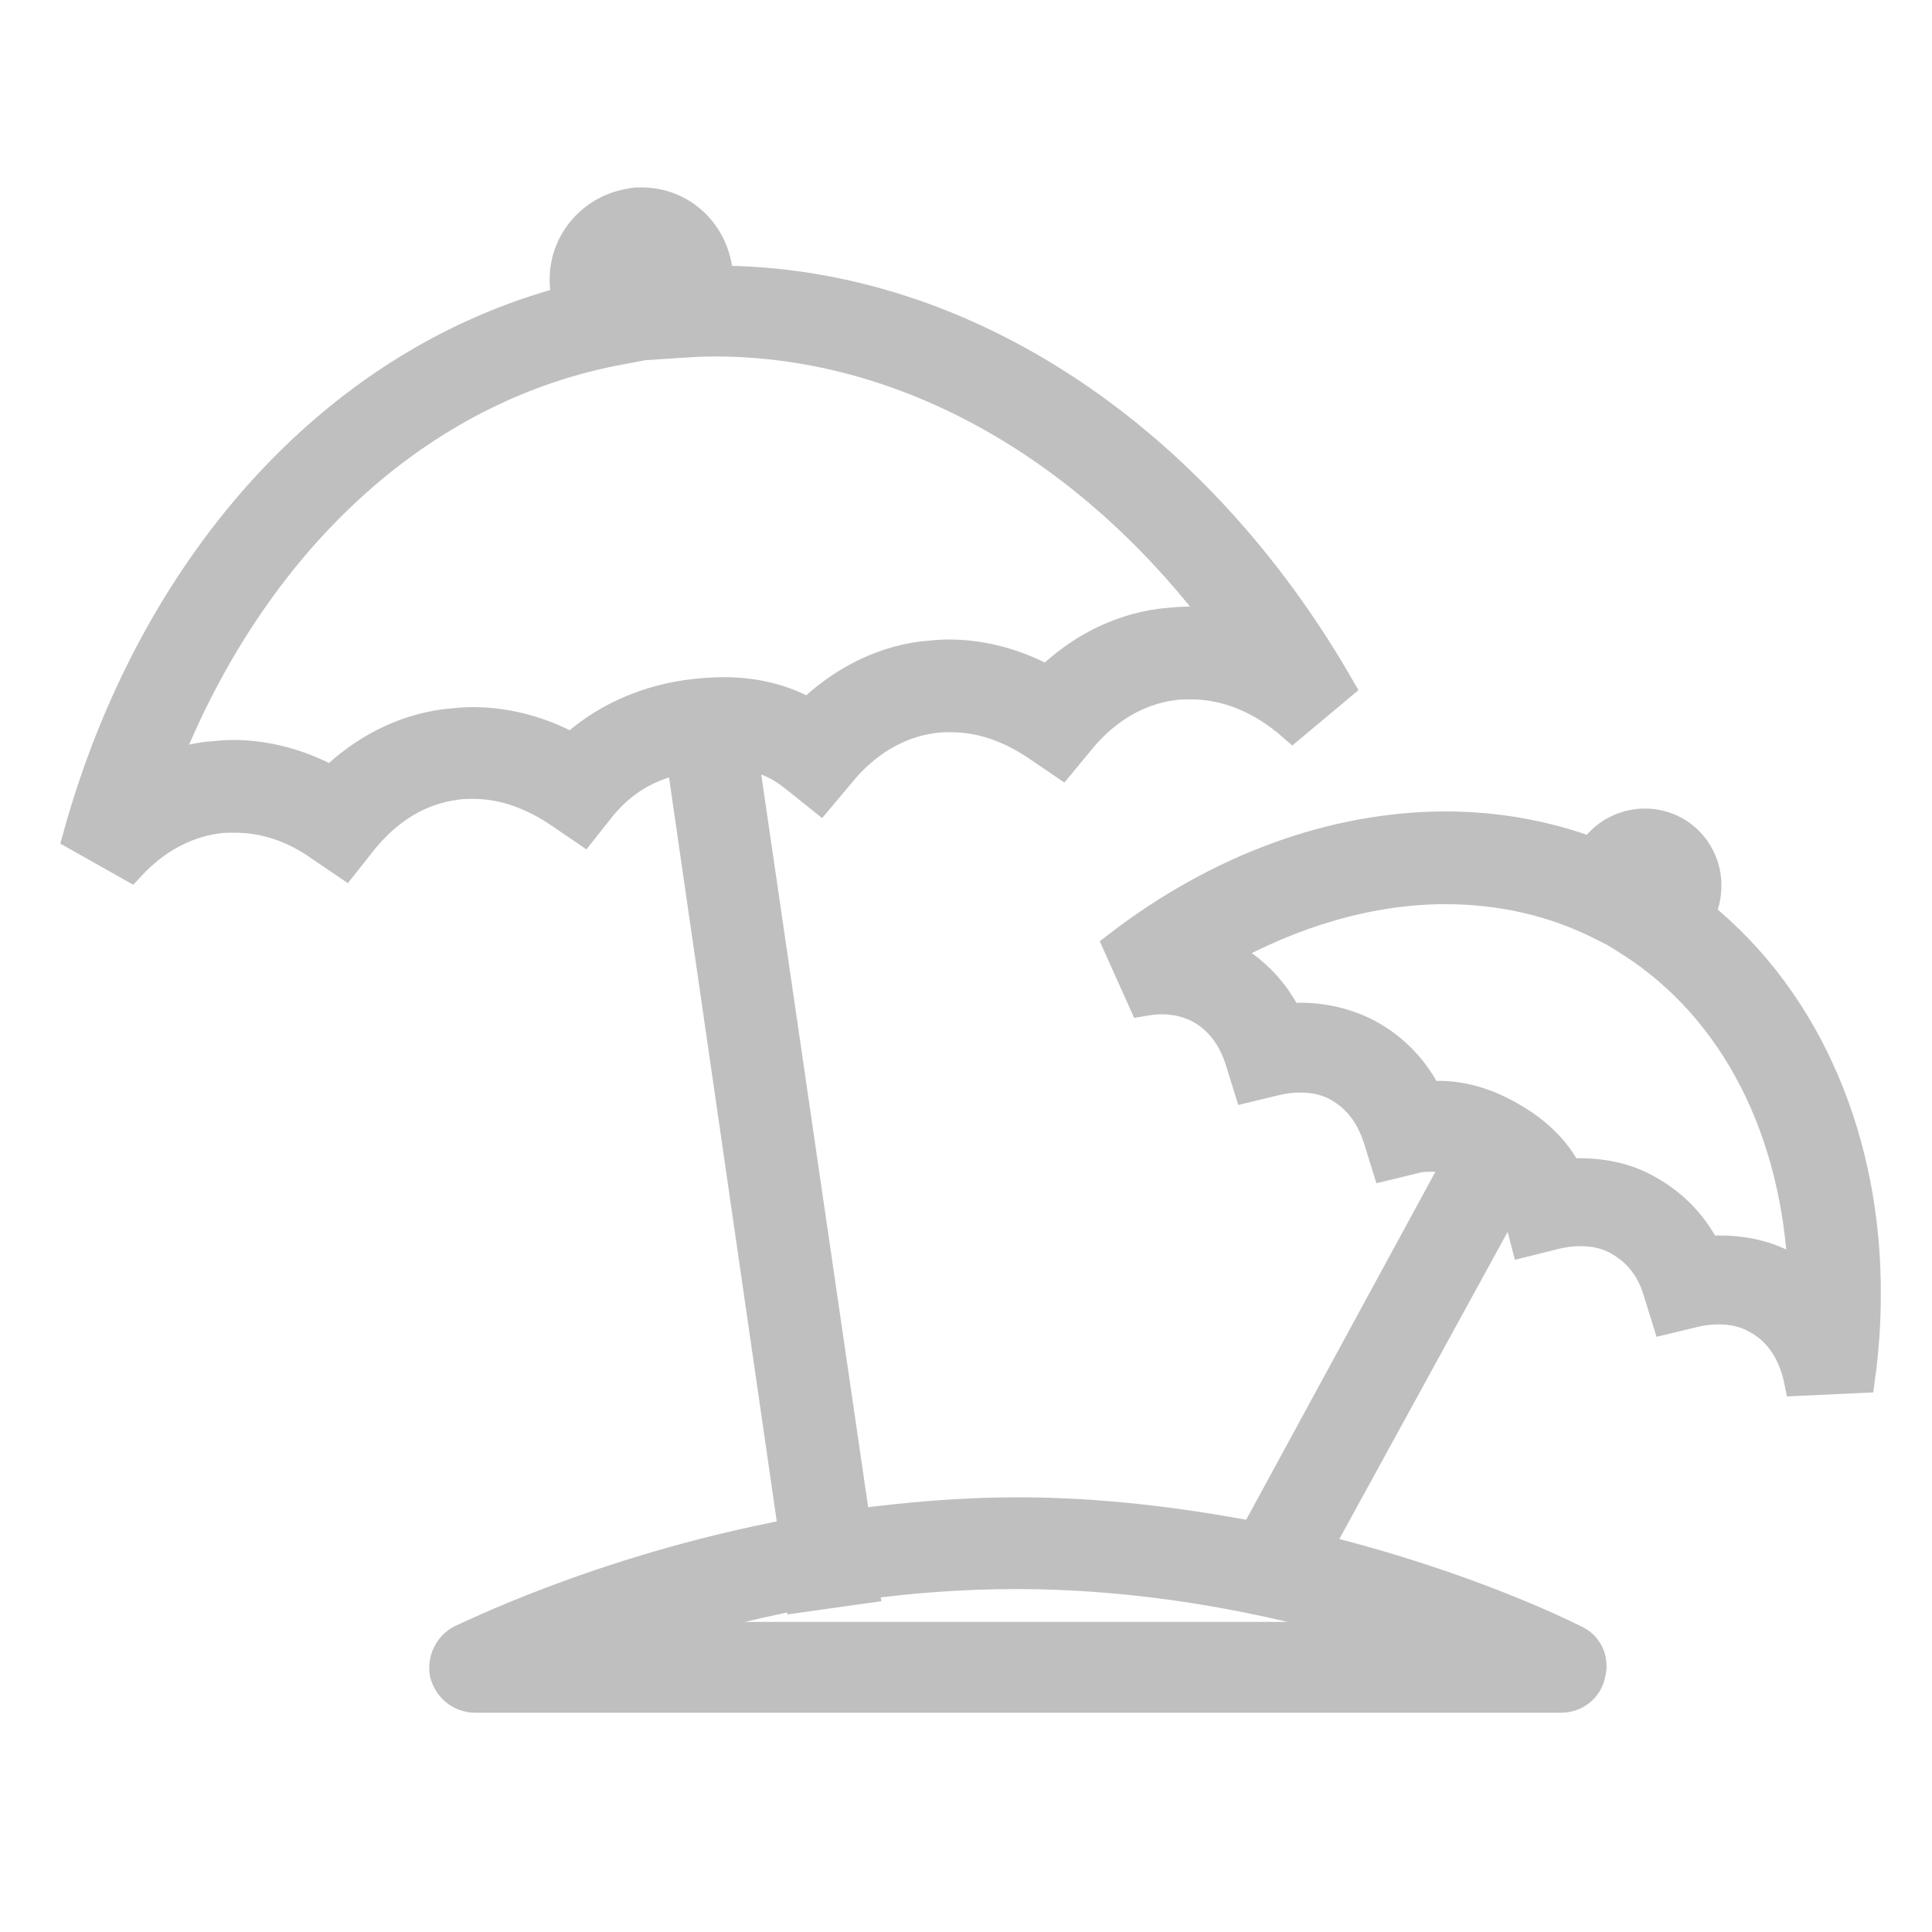
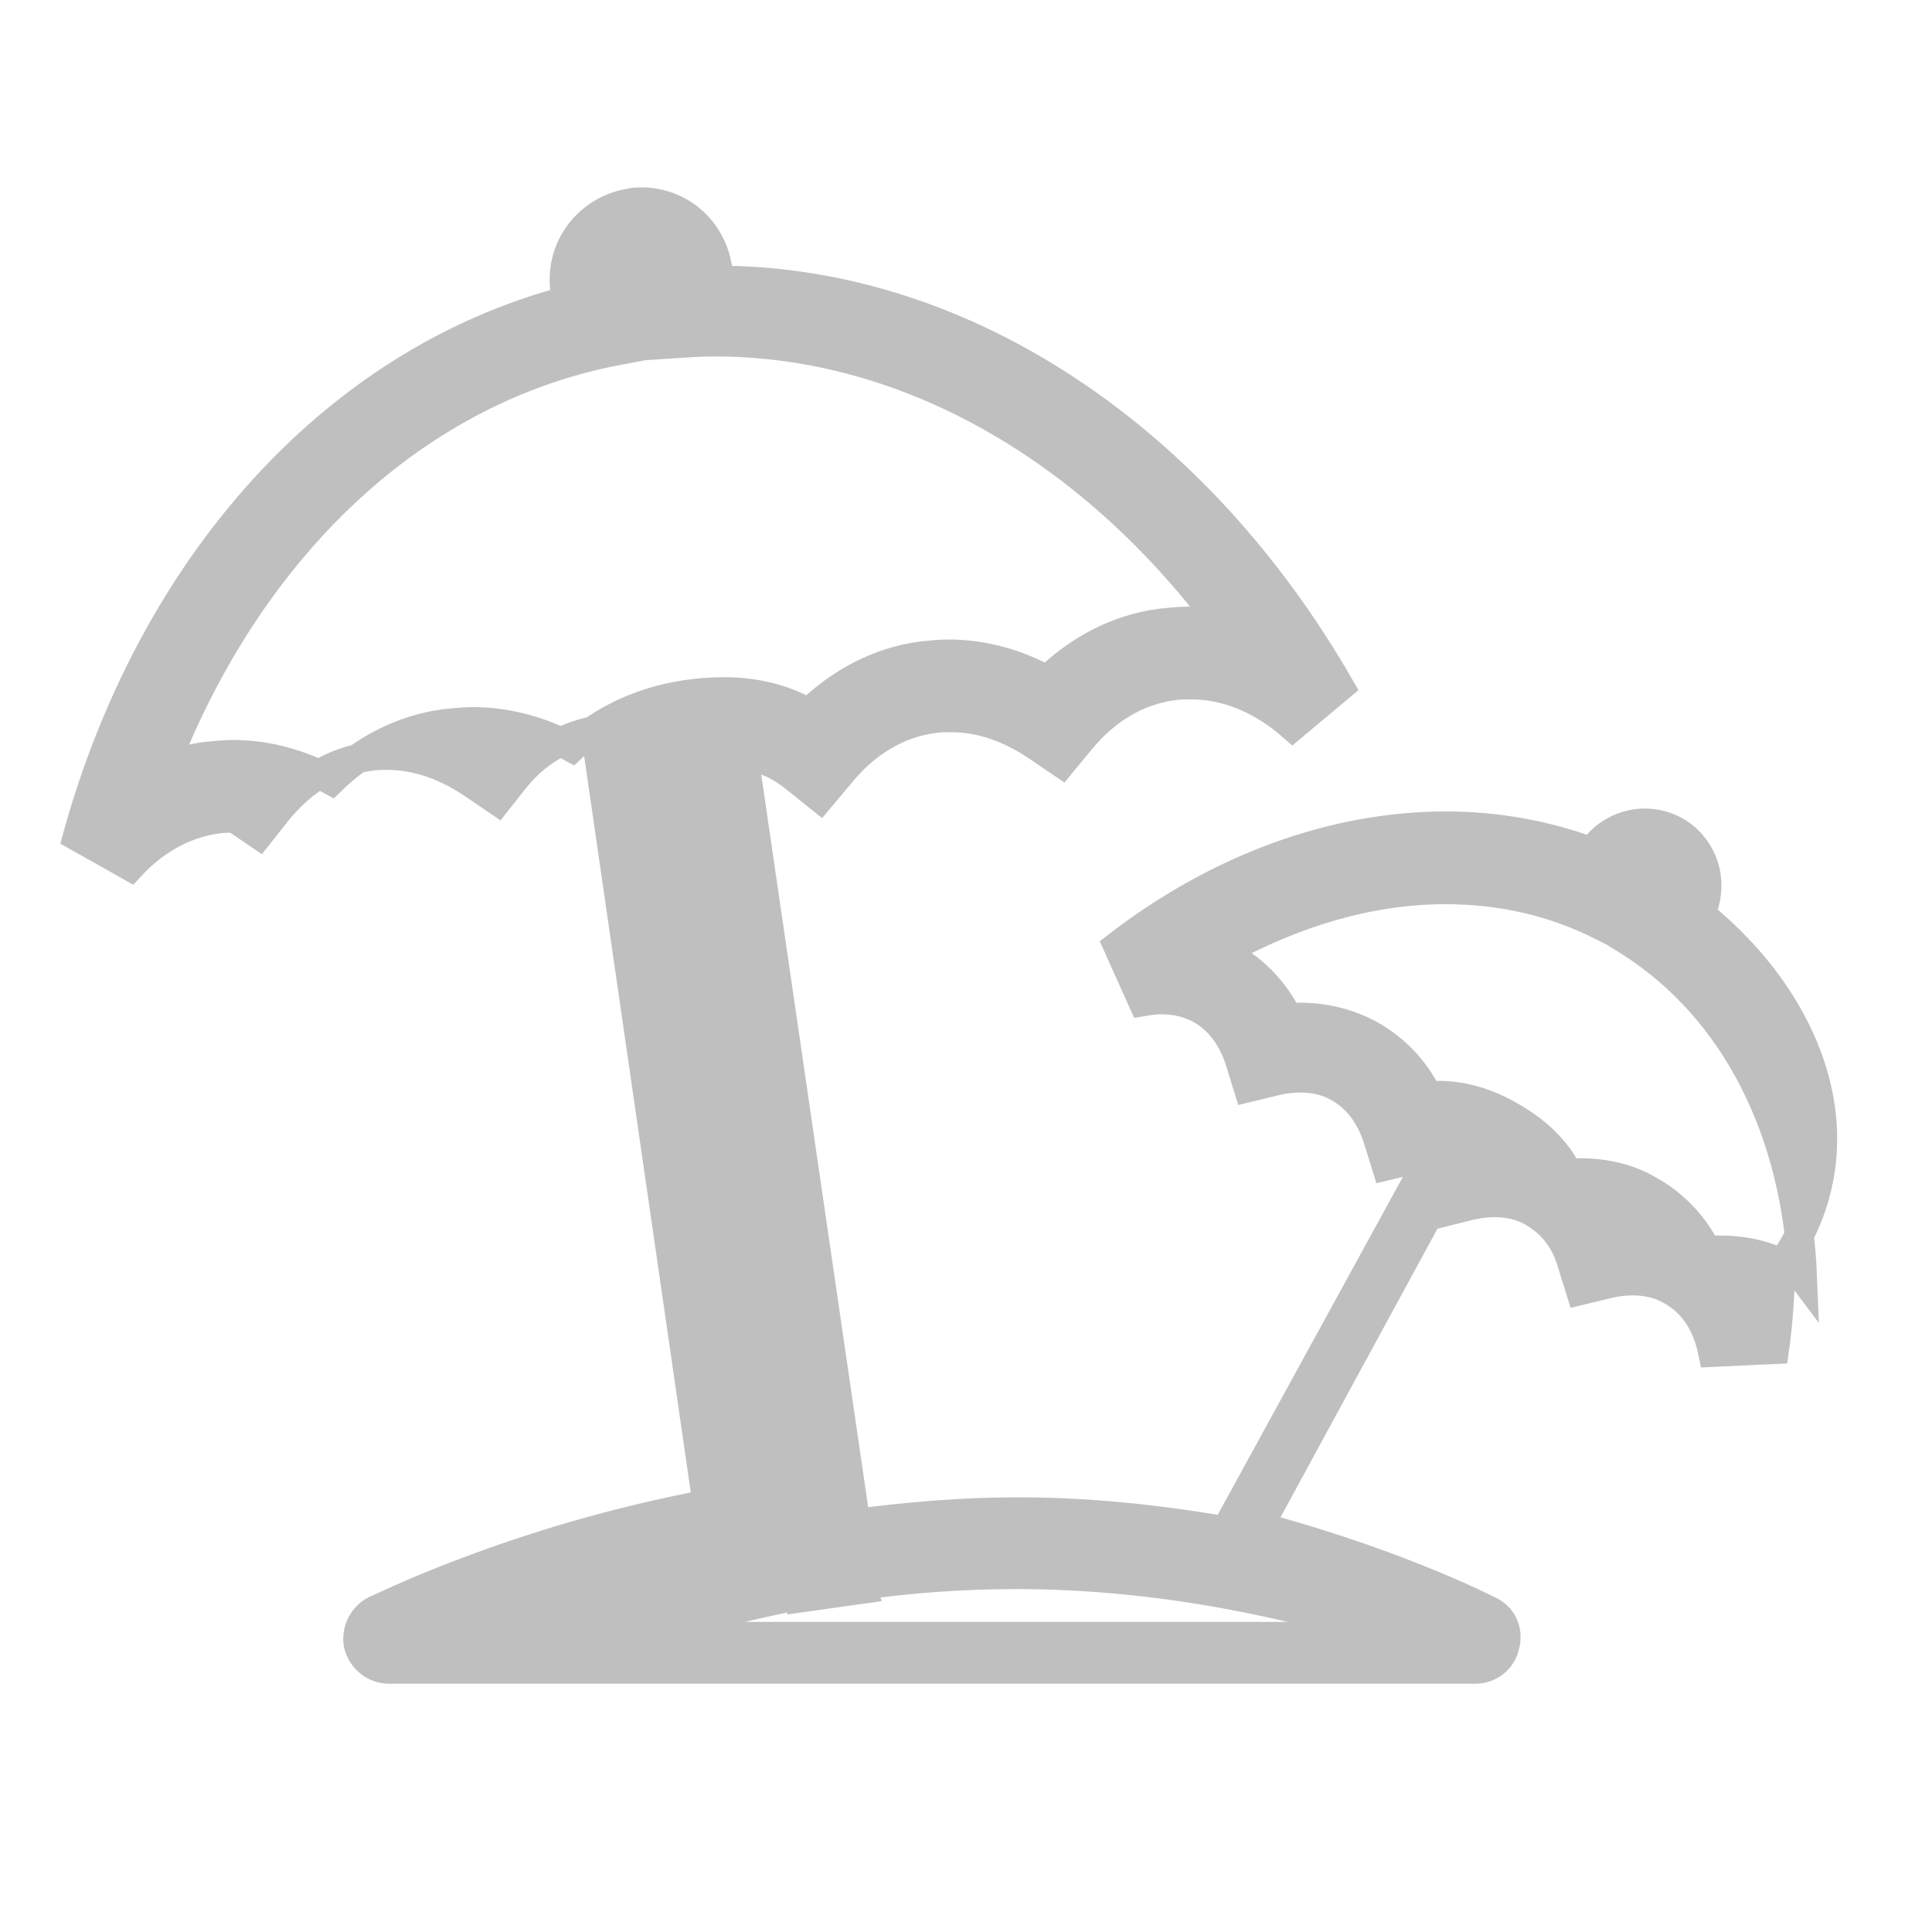
<svg xmlns="http://www.w3.org/2000/svg" version="1.1" id="图层_1" x="0px" y="0px" viewBox="0 0 200 200" style="enable-background:new 0 0 200 200;" xml:space="preserve">
  <style type="text/css">
	.st0{fill:#BFBFBF;stroke:#BFBFBF;stroke-width:3;stroke-miterlimit:10;}
</style>
-   <path class="st0" d="M176,94.6c0.5-0.9,0.7-1.9,0.7-3c0-2.3-1.3-4.5-3.3-5.6c-0.9-0.5-2-0.8-3.1-0.8c-2.2,0-4.3,1.1-5.5,3  c-4.8-1.8-10-2.7-15.1-2.7c-11.7,0-23.6,4.4-34,12.4l2.6,5.8c0.6-0.1,1.2-0.2,1.9-0.2c1.5,0,2.8,0.3,4.1,1c1.9,1.1,3.2,2.8,4,5.2  l0.9,2.9l2.9-0.7c0.8-0.2,1.7-0.3,2.5-0.3c1.5,0,2.8,0.3,4,1c1.9,1.1,3.2,2.8,4,5.2l0.9,2.9l2.9-0.7c0.6-0.2,1.3-0.2,1.9-0.2  c0.8,0,1.6,0.1,2.6,0.4L129.8,159c-7.4-1.4-15.7-2.5-24.4-2.5c-5.9,0-11.5,0.5-16.8,1.2L77,78.2c2.1,0.3,3.7,1,5.4,2.4l2.5,2  l2.1-2.5c2.6-3.2,5.9-5.2,9.6-5.7c0.6-0.1,1.2-0.1,1.9-0.1c3.1,0,6.1,1.1,8.9,3l2.5,1.7l1.9-2.3c2.6-3.2,5.9-5.2,9.6-5.7  c0.6-0.1,1.2-0.1,1.9-0.1c3.7,0,7.3,1.5,10.5,4.3l4.9-4.1c-14.6-25.4-38.5-42-64.3-42.1v-0.1c0-0.3,0-0.7-0.1-1.1  c-0.6-4-3.9-6.9-7.9-6.9c-0.4,0-0.8,0-1.1,0.1c-4,0.6-6.9,4-6.9,7.9c0,0.4,0,0.8,0.1,1.2c0,0.3,0.1,0.6,0.2,1  C34.1,37.6,15.6,59.1,8,86.6l5.5,3.1c2.5-2.7,5.5-4.4,8.9-4.9c0.6-0.1,1.2-0.1,1.9-0.1c3.1,0,6.1,1,8.9,3l2.5,1.7l1.9-2.4  c2.6-3.2,5.8-5.2,9.6-5.7c0.6-0.1,1.2-0.1,1.8-0.1c3.1,0,6.1,1.1,8.9,3l2.5,1.7l1.9-2.4c1.9-2.3,4.4-4.1,8.2-4.9l11.6,80.1  c-20.2,3.8-34.2,11-34.4,11c-1.3,0.7-2,2.2-1.7,3.6c0.4,1.5,1.7,2.5,3.2,2.5h112.4c1.5,0,2.8-1,3.1-2.5c0.4-1.5-0.3-3-1.7-3.6  c-0.2-0.1-10.7-5.5-26.6-9.4l20-36.5c0.3,0.5,0.5,1.1,0.7,1.7l0.8,3.1l3.2-0.8c0.9-0.2,1.7-0.3,2.5-0.3c1.5,0,2.8,0.3,4,1  c1.9,1.1,3.3,2.8,4,5.2l0.9,2.9l2.9-0.7c0.8-0.2,1.7-0.3,2.5-0.3c1.5,0,2.8,0.3,4,1c2.2,1.2,3.7,3.4,4.3,6.4l6.4-0.3  c0.4-2.9,0.6-5.7,0.6-8.6C193.3,118.5,187.4,103.8,176,94.6z M66.1,27.3c0.1,0,0.2,0,0.2,0h0c0.7,0,1.4,0.6,1.5,1.3c0,0,0,0.1,0,0.2  c0,0.3-0.2,0.7-0.6,1.1l-0.8,0.7l-0.9-0.5c-0.6-0.3-0.8-0.6-0.8-1.1c0-0.1,0-0.2,0-0.2C64.8,28.1,65.4,27.4,66.1,27.3z M59.2,77.4  c-3.1-1.7-6.6-2.7-10.3-2.7c-0.9,0-1.8,0.1-2.8,0.2c-4.6,0.6-8.6,2.8-11.8,5.9c-3.1-1.7-6.6-2.7-10.2-2.7c-0.9,0-1.8,0.1-2.8,0.2  c-1.5,0.2-2.9,0.6-4.3,1.1c9-23,26.2-39.4,47.5-43.2l2.1-0.4l3-0.2c1.5-0.1,2.9-0.2,4.4-0.2c19.8,0,38.8,10.9,52.5,29.2  c-1.2-0.2-2.3-0.3-3.5-0.3c-0.9,0-1.8,0.1-2.8,0.2c-4.6,0.6-8.6,2.8-11.8,5.9c-3.1-1.7-6.6-2.7-10.2-2.7c-0.9,0-1.8,0.1-2.8,0.2  c-4.5,0.6-8.5,2.8-11.7,5.9c-2.6-1.5-5.6-2.2-8.8-2.2c-1.2,0-2.5,0.1-3.9,0.3C66.3,72.6,62.2,74.6,59.2,77.4L59.2,77.4z   M144.5,169.4H66.2c5.5-1.8,11.1-3.2,16.8-4.3l0,0.3l6.4-0.9l-0.1-0.4c5-0.7,10.4-1.1,15.9-1.1c15,0,28.8,3.1,38.7,6.3  C144.2,169.3,144.3,169.4,144.5,169.4L144.5,169.4z M185.2,131.2c-2.2-1.3-4.7-1.8-7.2-1.8h0c-0.4,0-0.9,0-1.3,0.1  c-1.3-2.6-3.3-4.8-6-6.3c-2.2-1.3-4.7-1.8-7.2-1.8c-0.4,0-0.8,0-1.2,0c-1.2-2.4-3.3-4.4-6-5.9c-2.6-1.5-5.3-2.2-7.8-2.1  c-0.2,0-0.4,0-0.7,0c-1.3-2.6-3.3-4.8-6-6.3c-2.2-1.2-4.7-1.8-7.2-1.8c-0.4,0-0.9,0-1.3,0c-1.3-2.6-3.3-4.8-6-6.3  c-0.3-0.1-0.5-0.3-0.8-0.4c7.5-4.2,15.5-6.5,23.1-6.5c5.7,0,11.2,1.2,16.3,3.8l1.2,0.6l1.6,1c11,7,17.3,19.7,17.9,34.7  C186.3,131.8,185.8,131.5,185.2,131.2L185.2,131.2z" />
+   <path class="st0" d="M176,94.6c0.5-0.9,0.7-1.9,0.7-3c0-2.3-1.3-4.5-3.3-5.6c-0.9-0.5-2-0.8-3.1-0.8c-2.2,0-4.3,1.1-5.5,3  c-4.8-1.8-10-2.7-15.1-2.7c-11.7,0-23.6,4.4-34,12.4l2.6,5.8c0.6-0.1,1.2-0.2,1.9-0.2c1.5,0,2.8,0.3,4.1,1c1.9,1.1,3.2,2.8,4,5.2  l0.9,2.9l2.9-0.7c0.8-0.2,1.7-0.3,2.5-0.3c1.5,0,2.8,0.3,4,1c1.9,1.1,3.2,2.8,4,5.2l0.9,2.9l2.9-0.7c0.6-0.2,1.3-0.2,1.9-0.2  c0.8,0,1.6,0.1,2.6,0.4L129.8,159c-7.4-1.4-15.7-2.5-24.4-2.5c-5.9,0-11.5,0.5-16.8,1.2L77,78.2c2.1,0.3,3.7,1,5.4,2.4l2.5,2  l2.1-2.5c2.6-3.2,5.9-5.2,9.6-5.7c0.6-0.1,1.2-0.1,1.9-0.1c3.1,0,6.1,1.1,8.9,3l2.5,1.7l1.9-2.3c2.6-3.2,5.9-5.2,9.6-5.7  c0.6-0.1,1.2-0.1,1.9-0.1c3.7,0,7.3,1.5,10.5,4.3l4.9-4.1c-14.6-25.4-38.5-42-64.3-42.1v-0.1c0-0.3,0-0.7-0.1-1.1  c-0.6-4-3.9-6.9-7.9-6.9c-0.4,0-0.8,0-1.1,0.1c-4,0.6-6.9,4-6.9,7.9c0,0.4,0,0.8,0.1,1.2c0,0.3,0.1,0.6,0.2,1  C34.1,37.6,15.6,59.1,8,86.6l5.5,3.1c2.5-2.7,5.5-4.4,8.9-4.9c0.6-0.1,1.2-0.1,1.9-0.1l2.5,1.7l1.9-2.4  c2.6-3.2,5.8-5.2,9.6-5.7c0.6-0.1,1.2-0.1,1.8-0.1c3.1,0,6.1,1.1,8.9,3l2.5,1.7l1.9-2.4c1.9-2.3,4.4-4.1,8.2-4.9l11.6,80.1  c-20.2,3.8-34.2,11-34.4,11c-1.3,0.7-2,2.2-1.7,3.6c0.4,1.5,1.7,2.5,3.2,2.5h112.4c1.5,0,2.8-1,3.1-2.5c0.4-1.5-0.3-3-1.7-3.6  c-0.2-0.1-10.7-5.5-26.6-9.4l20-36.5c0.3,0.5,0.5,1.1,0.7,1.7l0.8,3.1l3.2-0.8c0.9-0.2,1.7-0.3,2.5-0.3c1.5,0,2.8,0.3,4,1  c1.9,1.1,3.3,2.8,4,5.2l0.9,2.9l2.9-0.7c0.8-0.2,1.7-0.3,2.5-0.3c1.5,0,2.8,0.3,4,1c2.2,1.2,3.7,3.4,4.3,6.4l6.4-0.3  c0.4-2.9,0.6-5.7,0.6-8.6C193.3,118.5,187.4,103.8,176,94.6z M66.1,27.3c0.1,0,0.2,0,0.2,0h0c0.7,0,1.4,0.6,1.5,1.3c0,0,0,0.1,0,0.2  c0,0.3-0.2,0.7-0.6,1.1l-0.8,0.7l-0.9-0.5c-0.6-0.3-0.8-0.6-0.8-1.1c0-0.1,0-0.2,0-0.2C64.8,28.1,65.4,27.4,66.1,27.3z M59.2,77.4  c-3.1-1.7-6.6-2.7-10.3-2.7c-0.9,0-1.8,0.1-2.8,0.2c-4.6,0.6-8.6,2.8-11.8,5.9c-3.1-1.7-6.6-2.7-10.2-2.7c-0.9,0-1.8,0.1-2.8,0.2  c-1.5,0.2-2.9,0.6-4.3,1.1c9-23,26.2-39.4,47.5-43.2l2.1-0.4l3-0.2c1.5-0.1,2.9-0.2,4.4-0.2c19.8,0,38.8,10.9,52.5,29.2  c-1.2-0.2-2.3-0.3-3.5-0.3c-0.9,0-1.8,0.1-2.8,0.2c-4.6,0.6-8.6,2.8-11.8,5.9c-3.1-1.7-6.6-2.7-10.2-2.7c-0.9,0-1.8,0.1-2.8,0.2  c-4.5,0.6-8.5,2.8-11.7,5.9c-2.6-1.5-5.6-2.2-8.8-2.2c-1.2,0-2.5,0.1-3.9,0.3C66.3,72.6,62.2,74.6,59.2,77.4L59.2,77.4z   M144.5,169.4H66.2c5.5-1.8,11.1-3.2,16.8-4.3l0,0.3l6.4-0.9l-0.1-0.4c5-0.7,10.4-1.1,15.9-1.1c15,0,28.8,3.1,38.7,6.3  C144.2,169.3,144.3,169.4,144.5,169.4L144.5,169.4z M185.2,131.2c-2.2-1.3-4.7-1.8-7.2-1.8h0c-0.4,0-0.9,0-1.3,0.1  c-1.3-2.6-3.3-4.8-6-6.3c-2.2-1.3-4.7-1.8-7.2-1.8c-0.4,0-0.8,0-1.2,0c-1.2-2.4-3.3-4.4-6-5.9c-2.6-1.5-5.3-2.2-7.8-2.1  c-0.2,0-0.4,0-0.7,0c-1.3-2.6-3.3-4.8-6-6.3c-2.2-1.2-4.7-1.8-7.2-1.8c-0.4,0-0.9,0-1.3,0c-1.3-2.6-3.3-4.8-6-6.3  c-0.3-0.1-0.5-0.3-0.8-0.4c7.5-4.2,15.5-6.5,23.1-6.5c5.7,0,11.2,1.2,16.3,3.8l1.2,0.6l1.6,1c11,7,17.3,19.7,17.9,34.7  C186.3,131.8,185.8,131.5,185.2,131.2L185.2,131.2z" />
</svg>